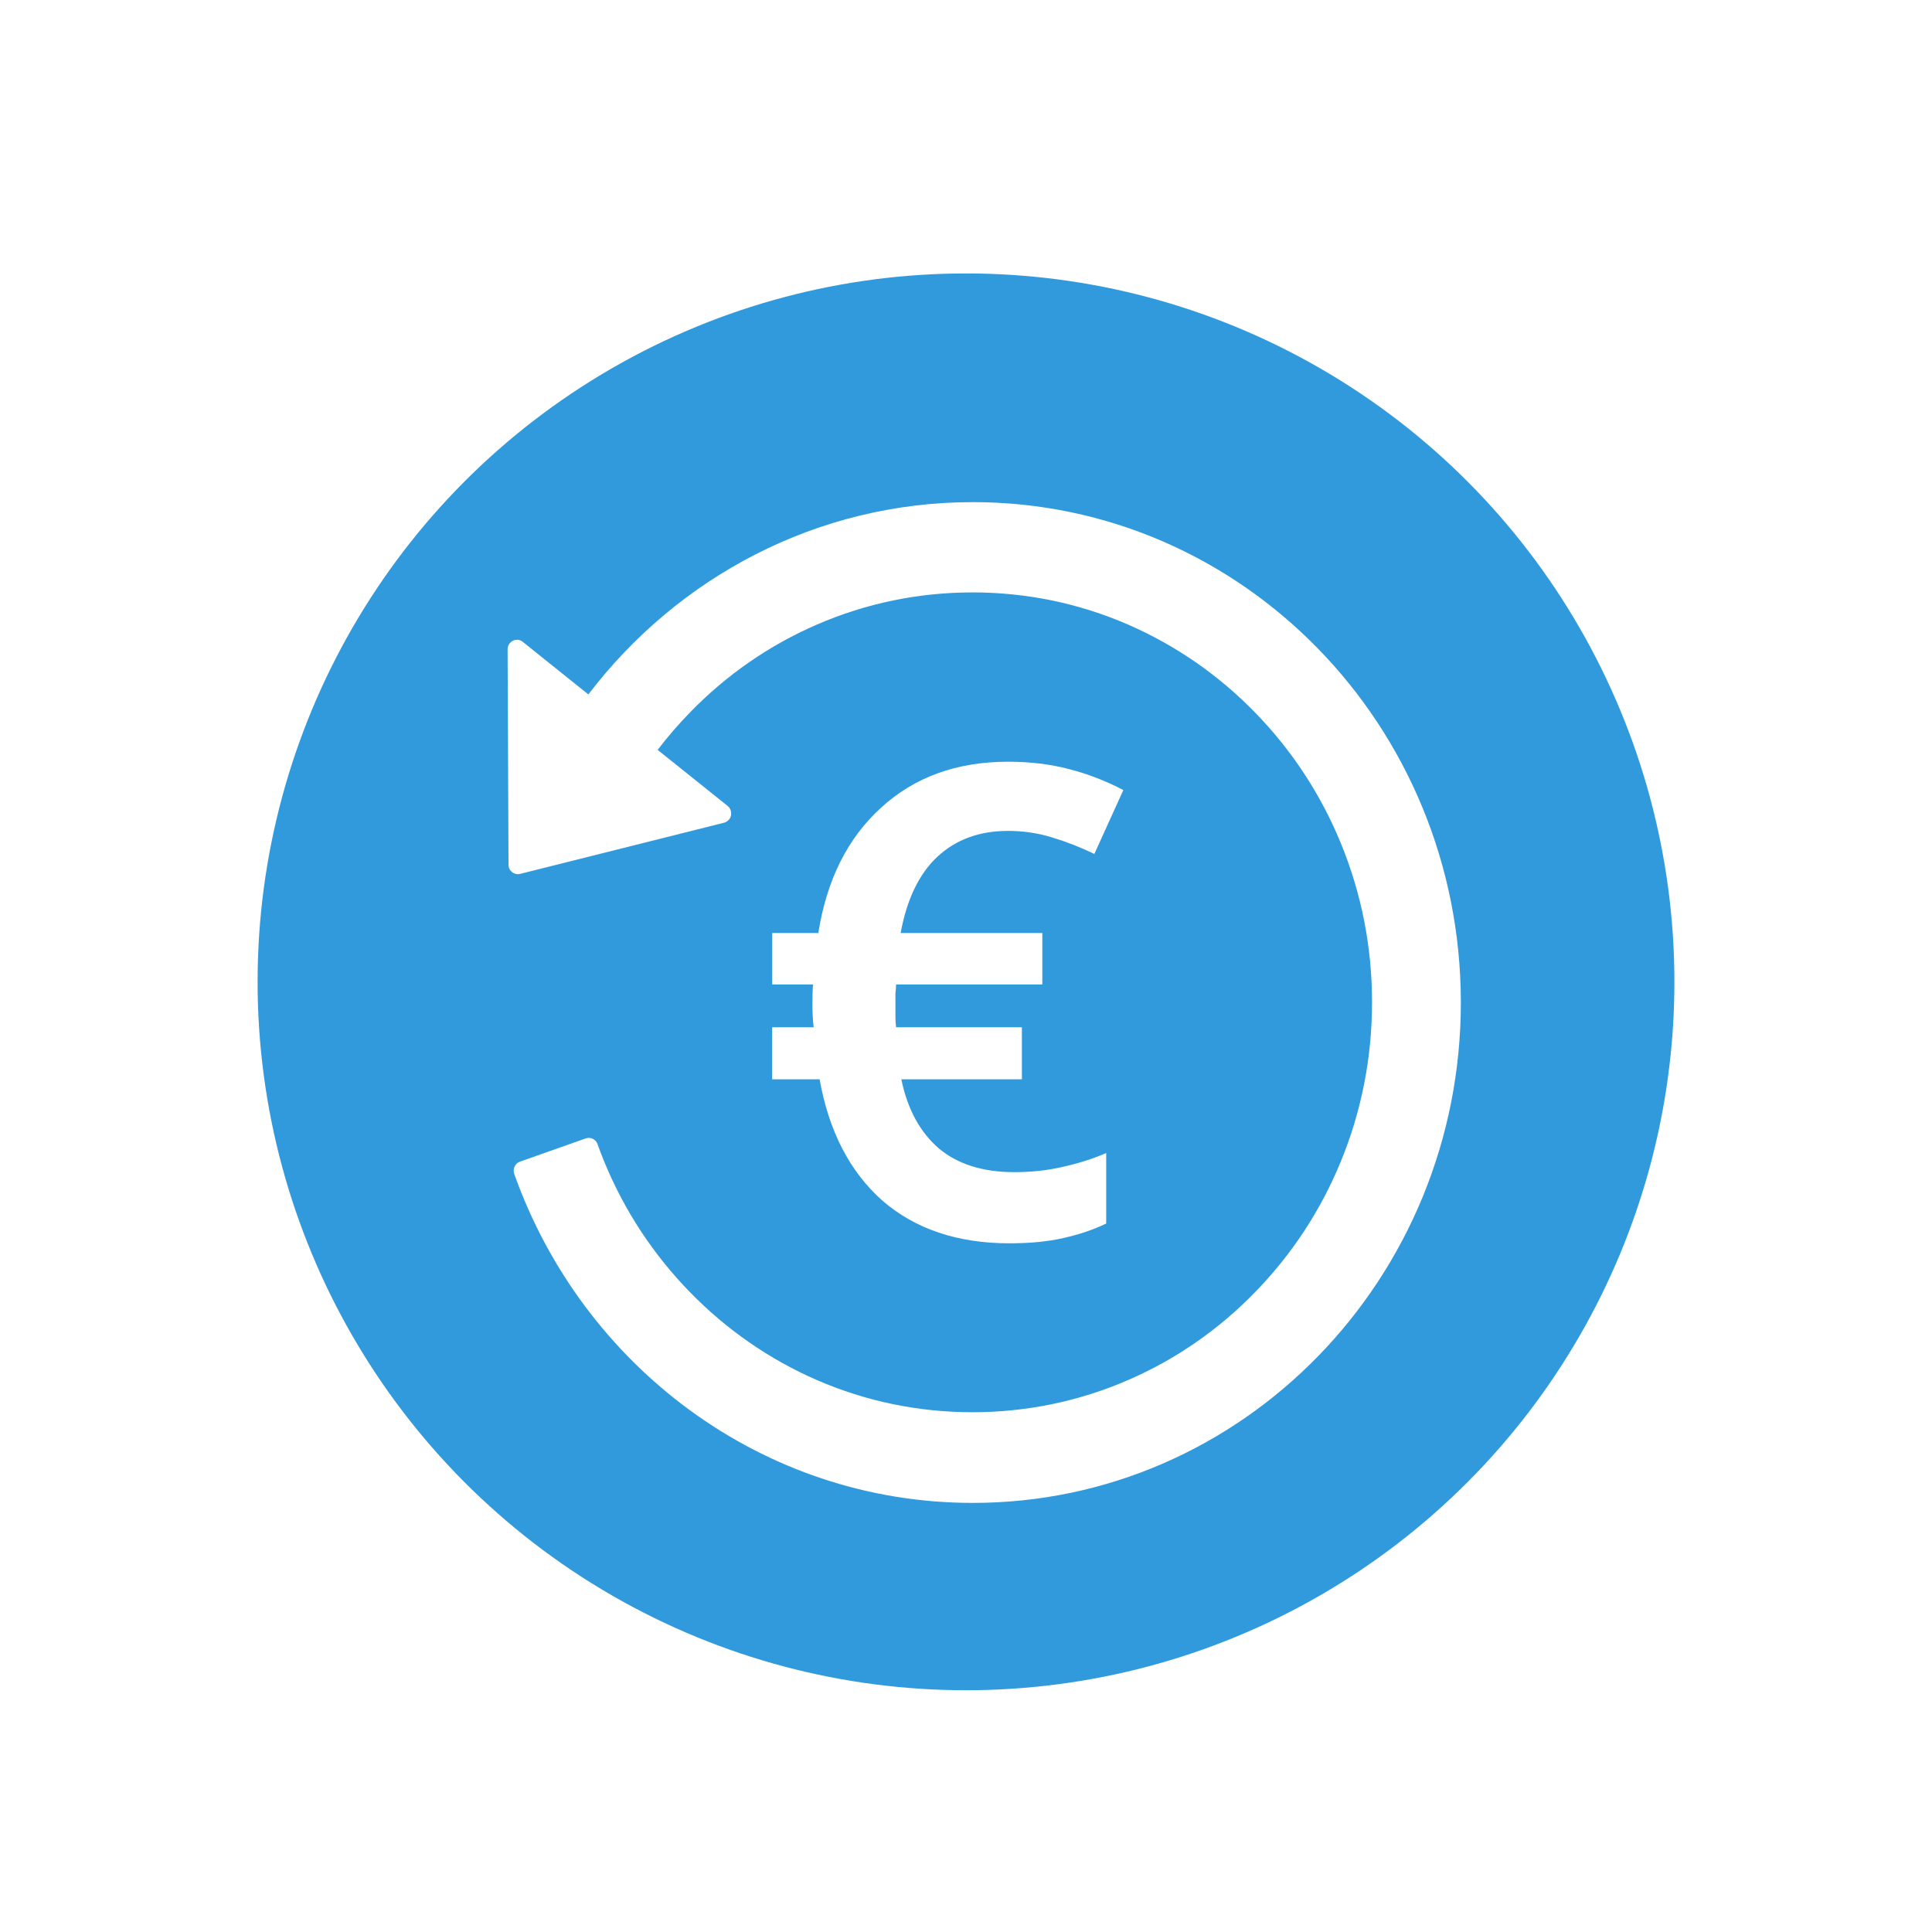
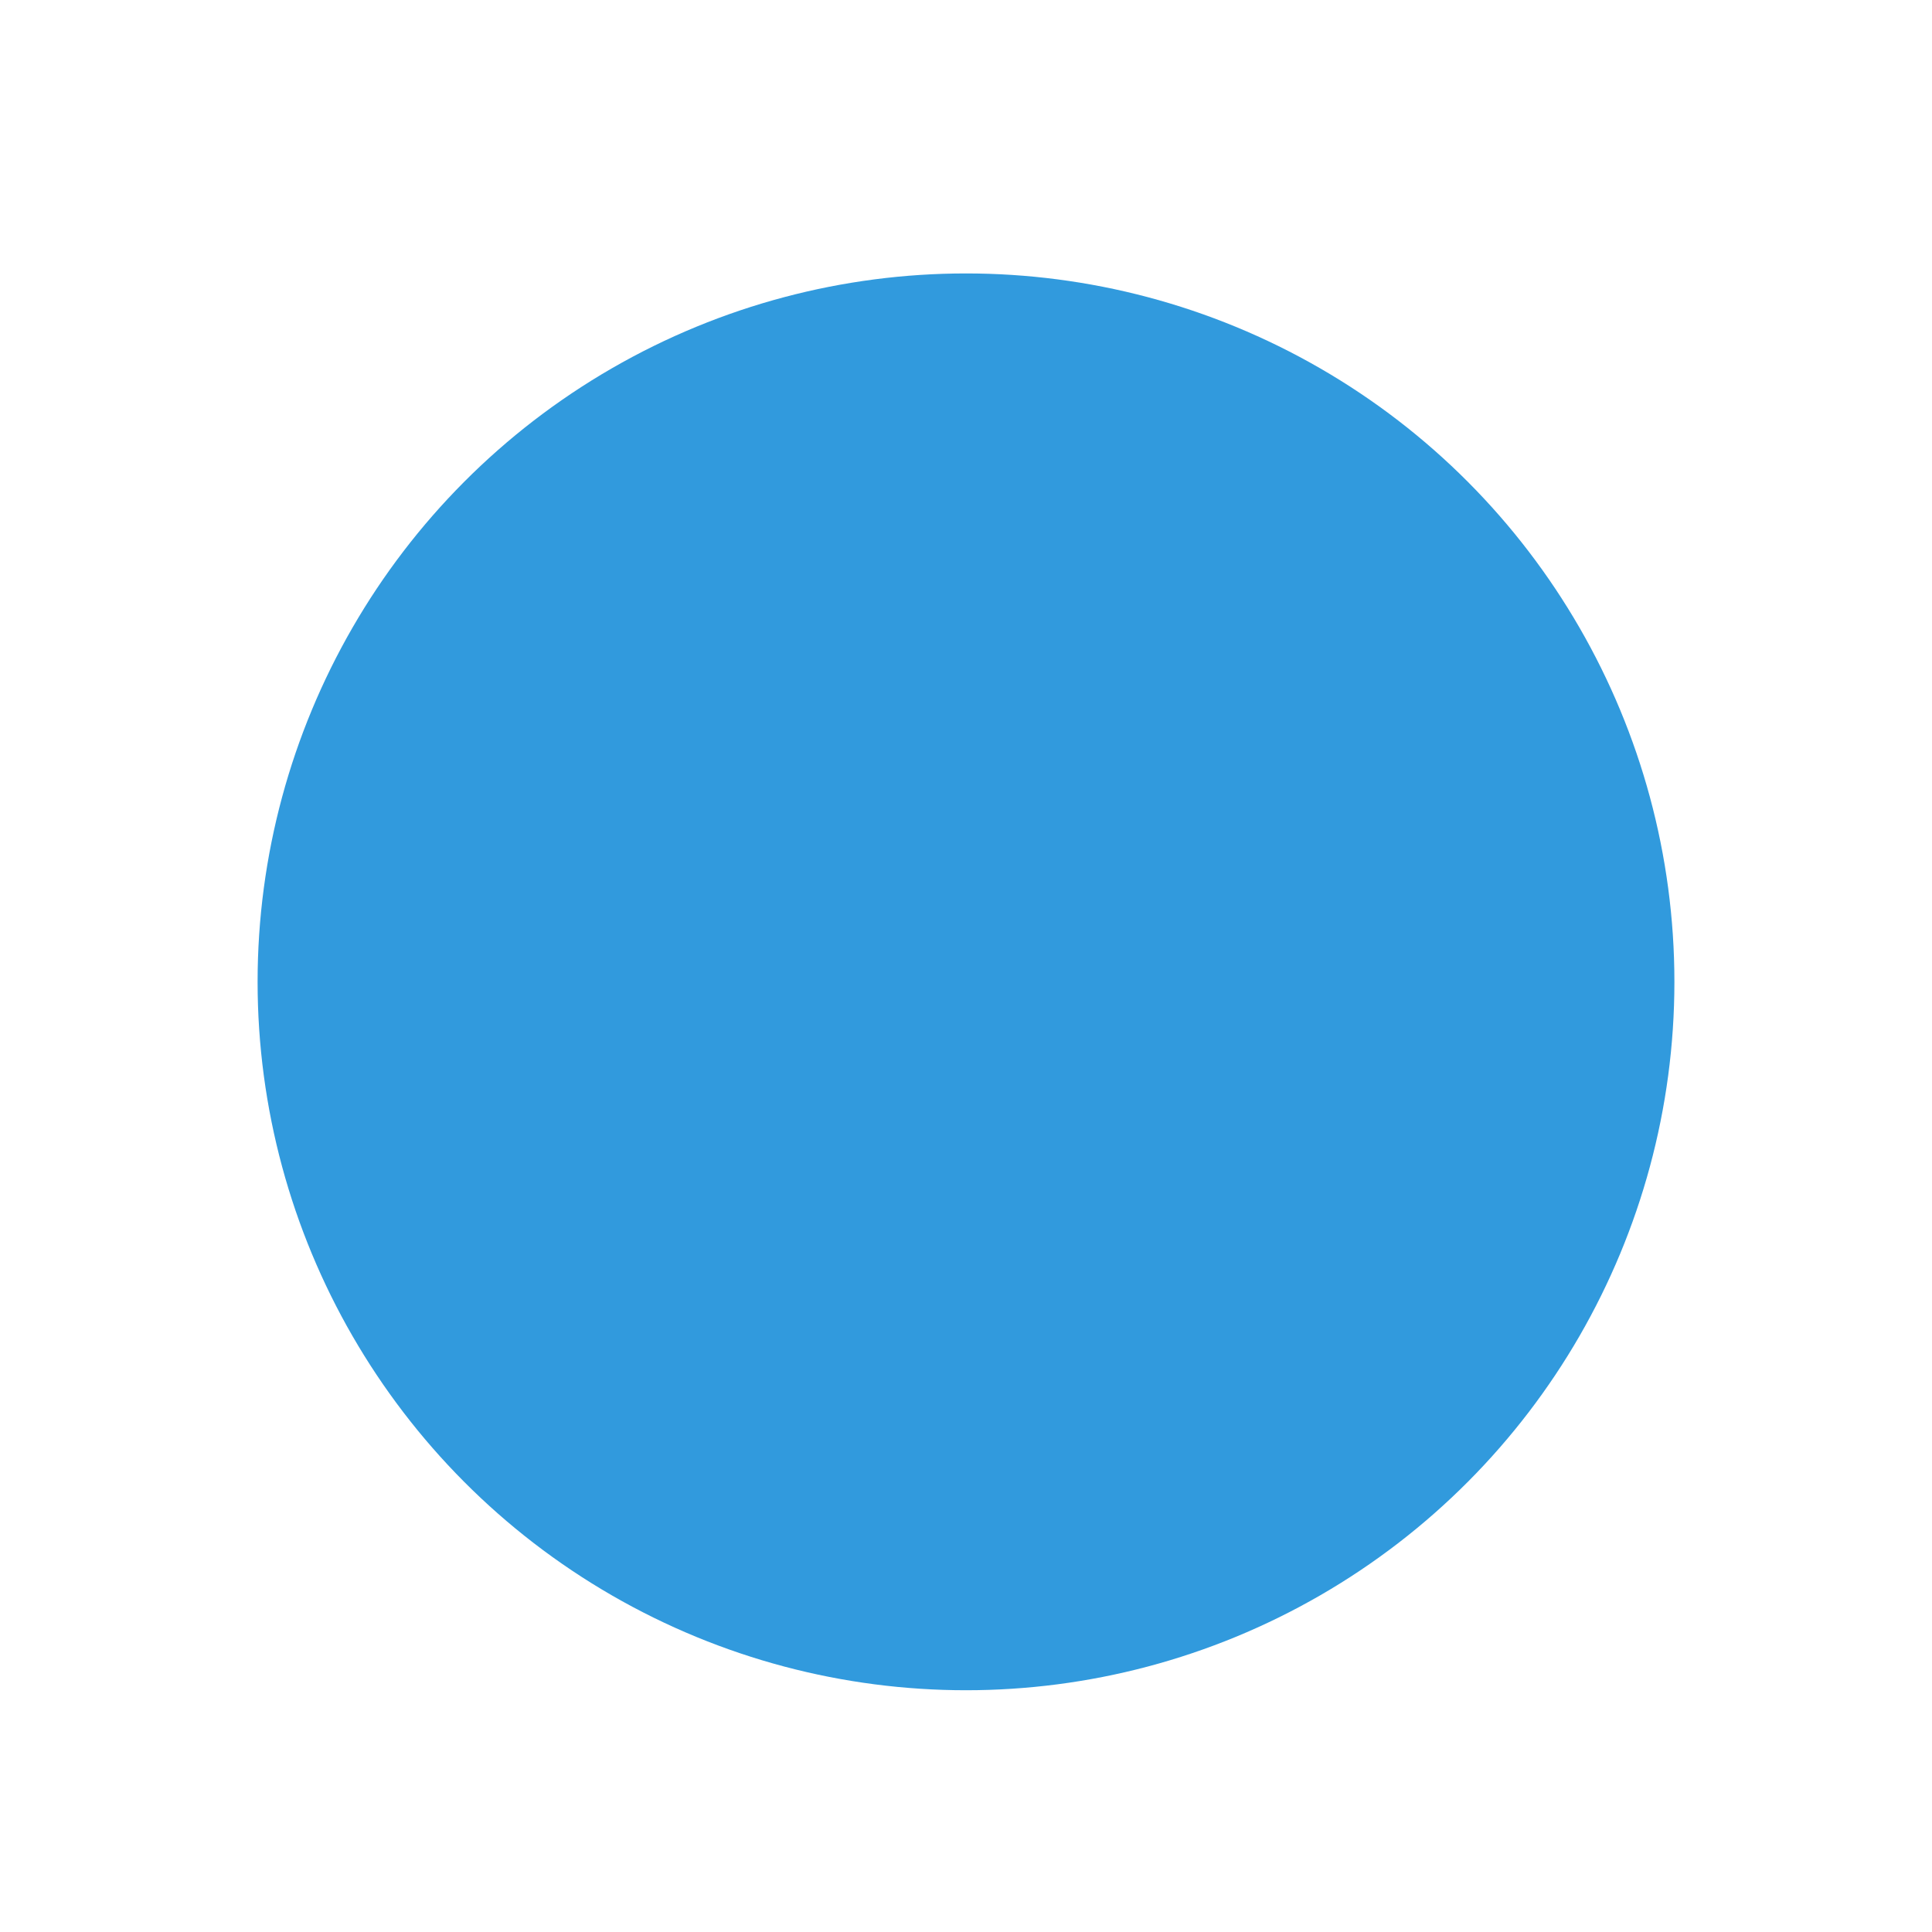
<svg xmlns="http://www.w3.org/2000/svg" id="uuid-ce6adf40-5071-48f4-acbd-1ac6597de905" data-name="MONEYBACK GUARANTEE" viewBox="0 0 300 300">
  <defs>
    <style>
      .uuid-f7c14a5a-3fea-4687-93af-8e4d1b18431c {
        fill: #fff;
      }

      .uuid-9d6fbc89-60be-490d-aedb-0b1de17a019e {
        fill: #319add;
        filter: url(#uuid-ceeadd9f-343d-4c21-98ab-9db8c9dde296);
      }
    </style>
    <filter id="uuid-ceeadd9f-343d-4c21-98ab-9db8c9dde296" data-name="drop-shadow-1" filterUnits="userSpaceOnUse">
      <feOffset dx="0" dy="0" />
      <feGaussianBlur result="uuid-0785c7b6-4a9f-4ae6-8808-e0c63e081b02" stdDeviation="15" />
      <feFlood flood-color="#000" flood-opacity=".5" />
      <feComposite in2="uuid-0785c7b6-4a9f-4ae6-8808-e0c63e081b02" operator="in" />
      <feComposite in="SourceGraphic" />
    </filter>
  </defs>
  <circle id="uuid-199b47a9-90e5-4de9-8903-cc9c27fa2845" data-name="White circle" class="uuid-9d6fbc89-60be-490d-aedb-0b1de17a019e" cx="150" cy="152.46" r="110" />
-   <path id="uuid-06d27b22-7ef8-41a2-9713-45cd0a8ef8d5" data-name="Arrow" class="uuid-f7c14a5a-3fea-4687-93af-8e4d1b18431c" d="m81.18,99.67l10.18,8.16c13.88-18.19,35.46-29.86,59.7-29.86,41.85,0,75.72,34.69,75.78,77.61.05,42.96-33.89,77.79-75.78,77.79-32.72,0-60.6-21.27-71.21-51.08-.27-.78.13-1.65.88-1.91l10.23-3.61c.36-.13.75-.1,1.09.06.34.17.6.46.73.82.32.93.69,1.85,1.06,2.76,3.12,7.59,7.6,14.39,13.3,20.24,5.66,5.81,12.35,10.45,19.72,13.65,7.63,3.31,15.77,4.99,24.15,4.99s16.51-1.68,24.15-4.99c7.38-3.19,14.08-7.83,19.72-13.65,5.67-5.8,10.19-12.67,13.3-20.24,3.23-7.84,4.87-16.17,4.87-24.77s-1.64-16.93-4.87-24.77c-3.12-7.58-7.6-14.39-13.3-20.24-5.7-5.85-12.34-10.43-19.72-13.65-7.63-3.31-15.77-4.99-24.15-4.99s-16.51,1.68-24.15,4.99c-7.38,3.19-14.08,7.83-19.72,13.65-1.79,1.83-3.46,3.77-5.02,5.81l10.86,8.7c.21.17.38.4.47.66.09.26.11.54.06.82s-.19.52-.38.72c-.19.2-.43.34-.69.41l-31.69,7.95c-.9.22-1.79-.48-1.79-1.42l-.14-33.47c.02-1.22,1.41-1.91,2.35-1.15Z" />
-   <path id="uuid-5d165b93-4200-4397-a71f-a1a73b5c0dc2" data-name="€" class="uuid-f7c14a5a-3fea-4687-93af-8e4d1b18431c" d="m156.53,118.28c3.41,0,6.55.38,9.41,1.13,2.93.75,5.76,1.84,8.49,3.27l-4.5,9.92c-2.11-1.02-4.3-1.88-6.55-2.56-2.18-.68-4.47-1.02-6.85-1.02-4.43,0-8.08,1.33-10.95,3.99-2.86,2.66-4.77,6.62-5.73,11.87h22v7.98h-22.71c0,.41-.03.89-.1,1.43v3.48c0,.55.03,1.13.1,1.74h19.54v8.08h-18.72c.95,4.64,2.9,8.22,5.83,10.74,2.93,2.46,6.85,3.68,11.76,3.68,2.59,0,5.08-.27,7.47-.82,2.46-.55,4.71-1.26,6.75-2.15v10.95c-1.98.95-4.19,1.7-6.65,2.25-2.39.55-5.18.82-8.39.82-8.05,0-14.63-2.22-19.74-6.65-5.05-4.5-8.29-10.78-9.72-18.82h-7.37v-8.08h6.45c-.14-1.16-.2-2.32-.2-3.48,0-1.36.03-2.42.1-3.17h-6.34v-7.98h7.16c1.3-8.25,4.54-14.73,9.72-19.44,5.18-4.77,11.76-7.16,19.74-7.16Z" />
</svg>